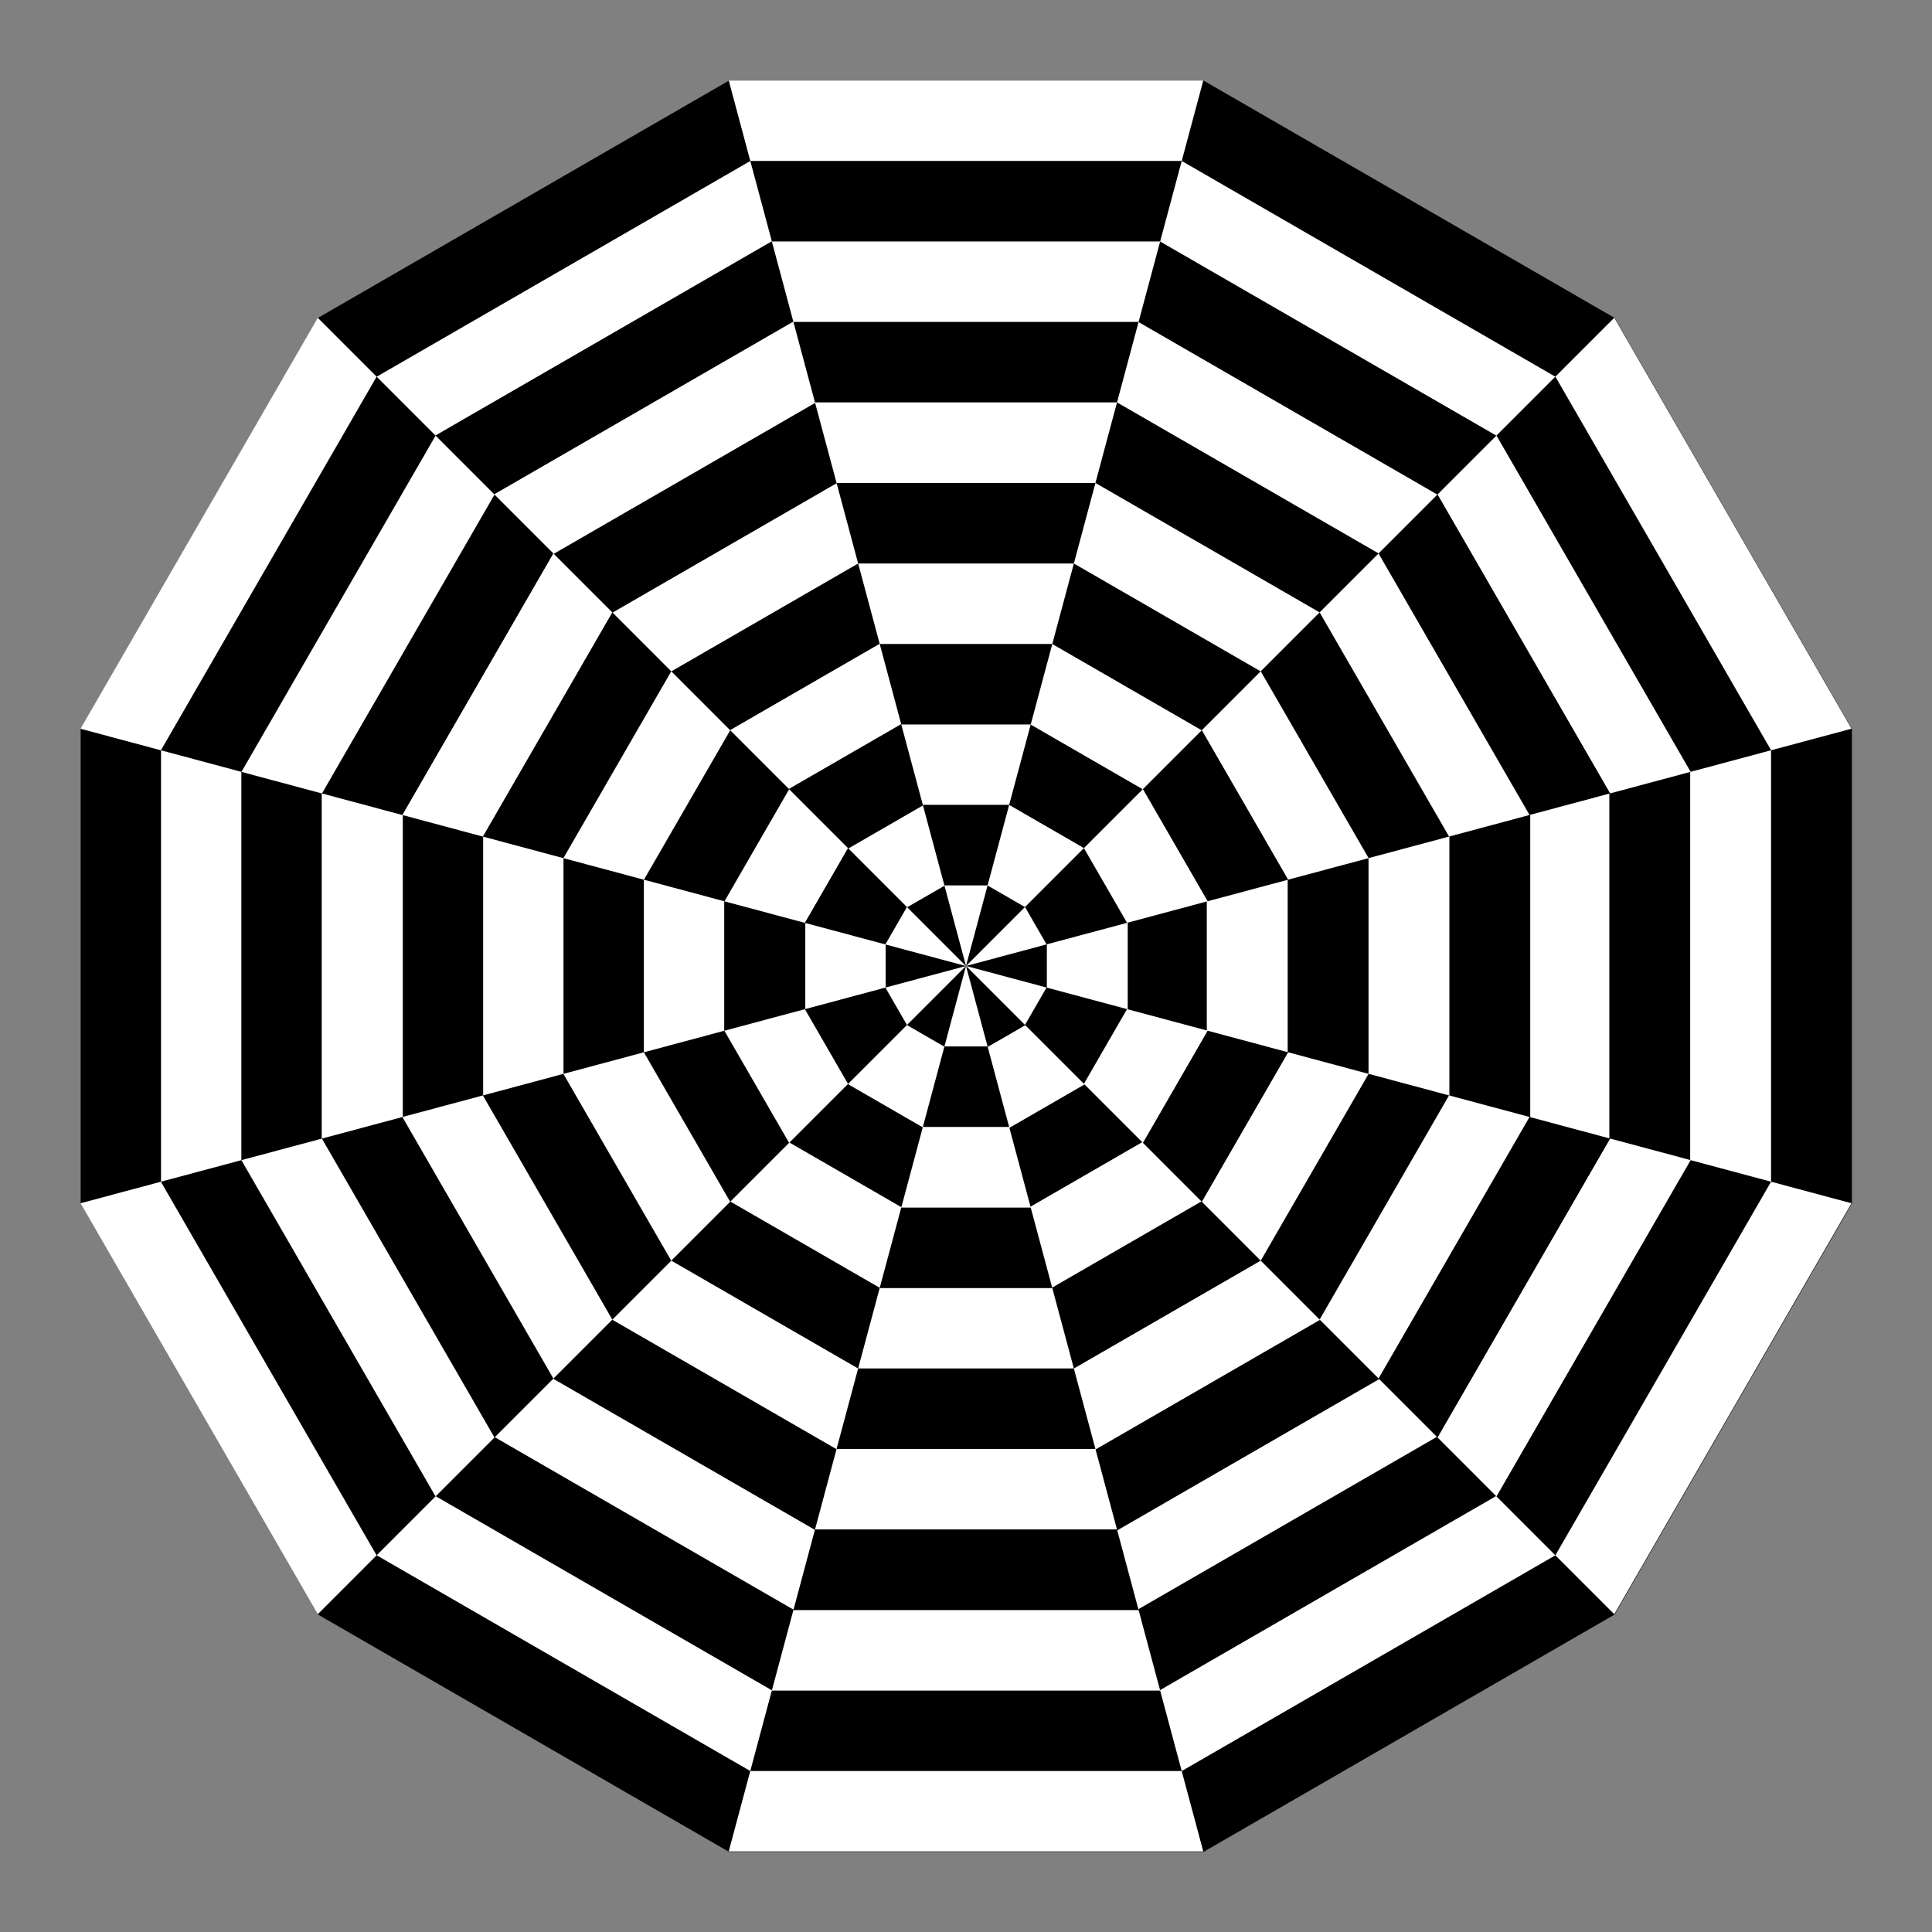
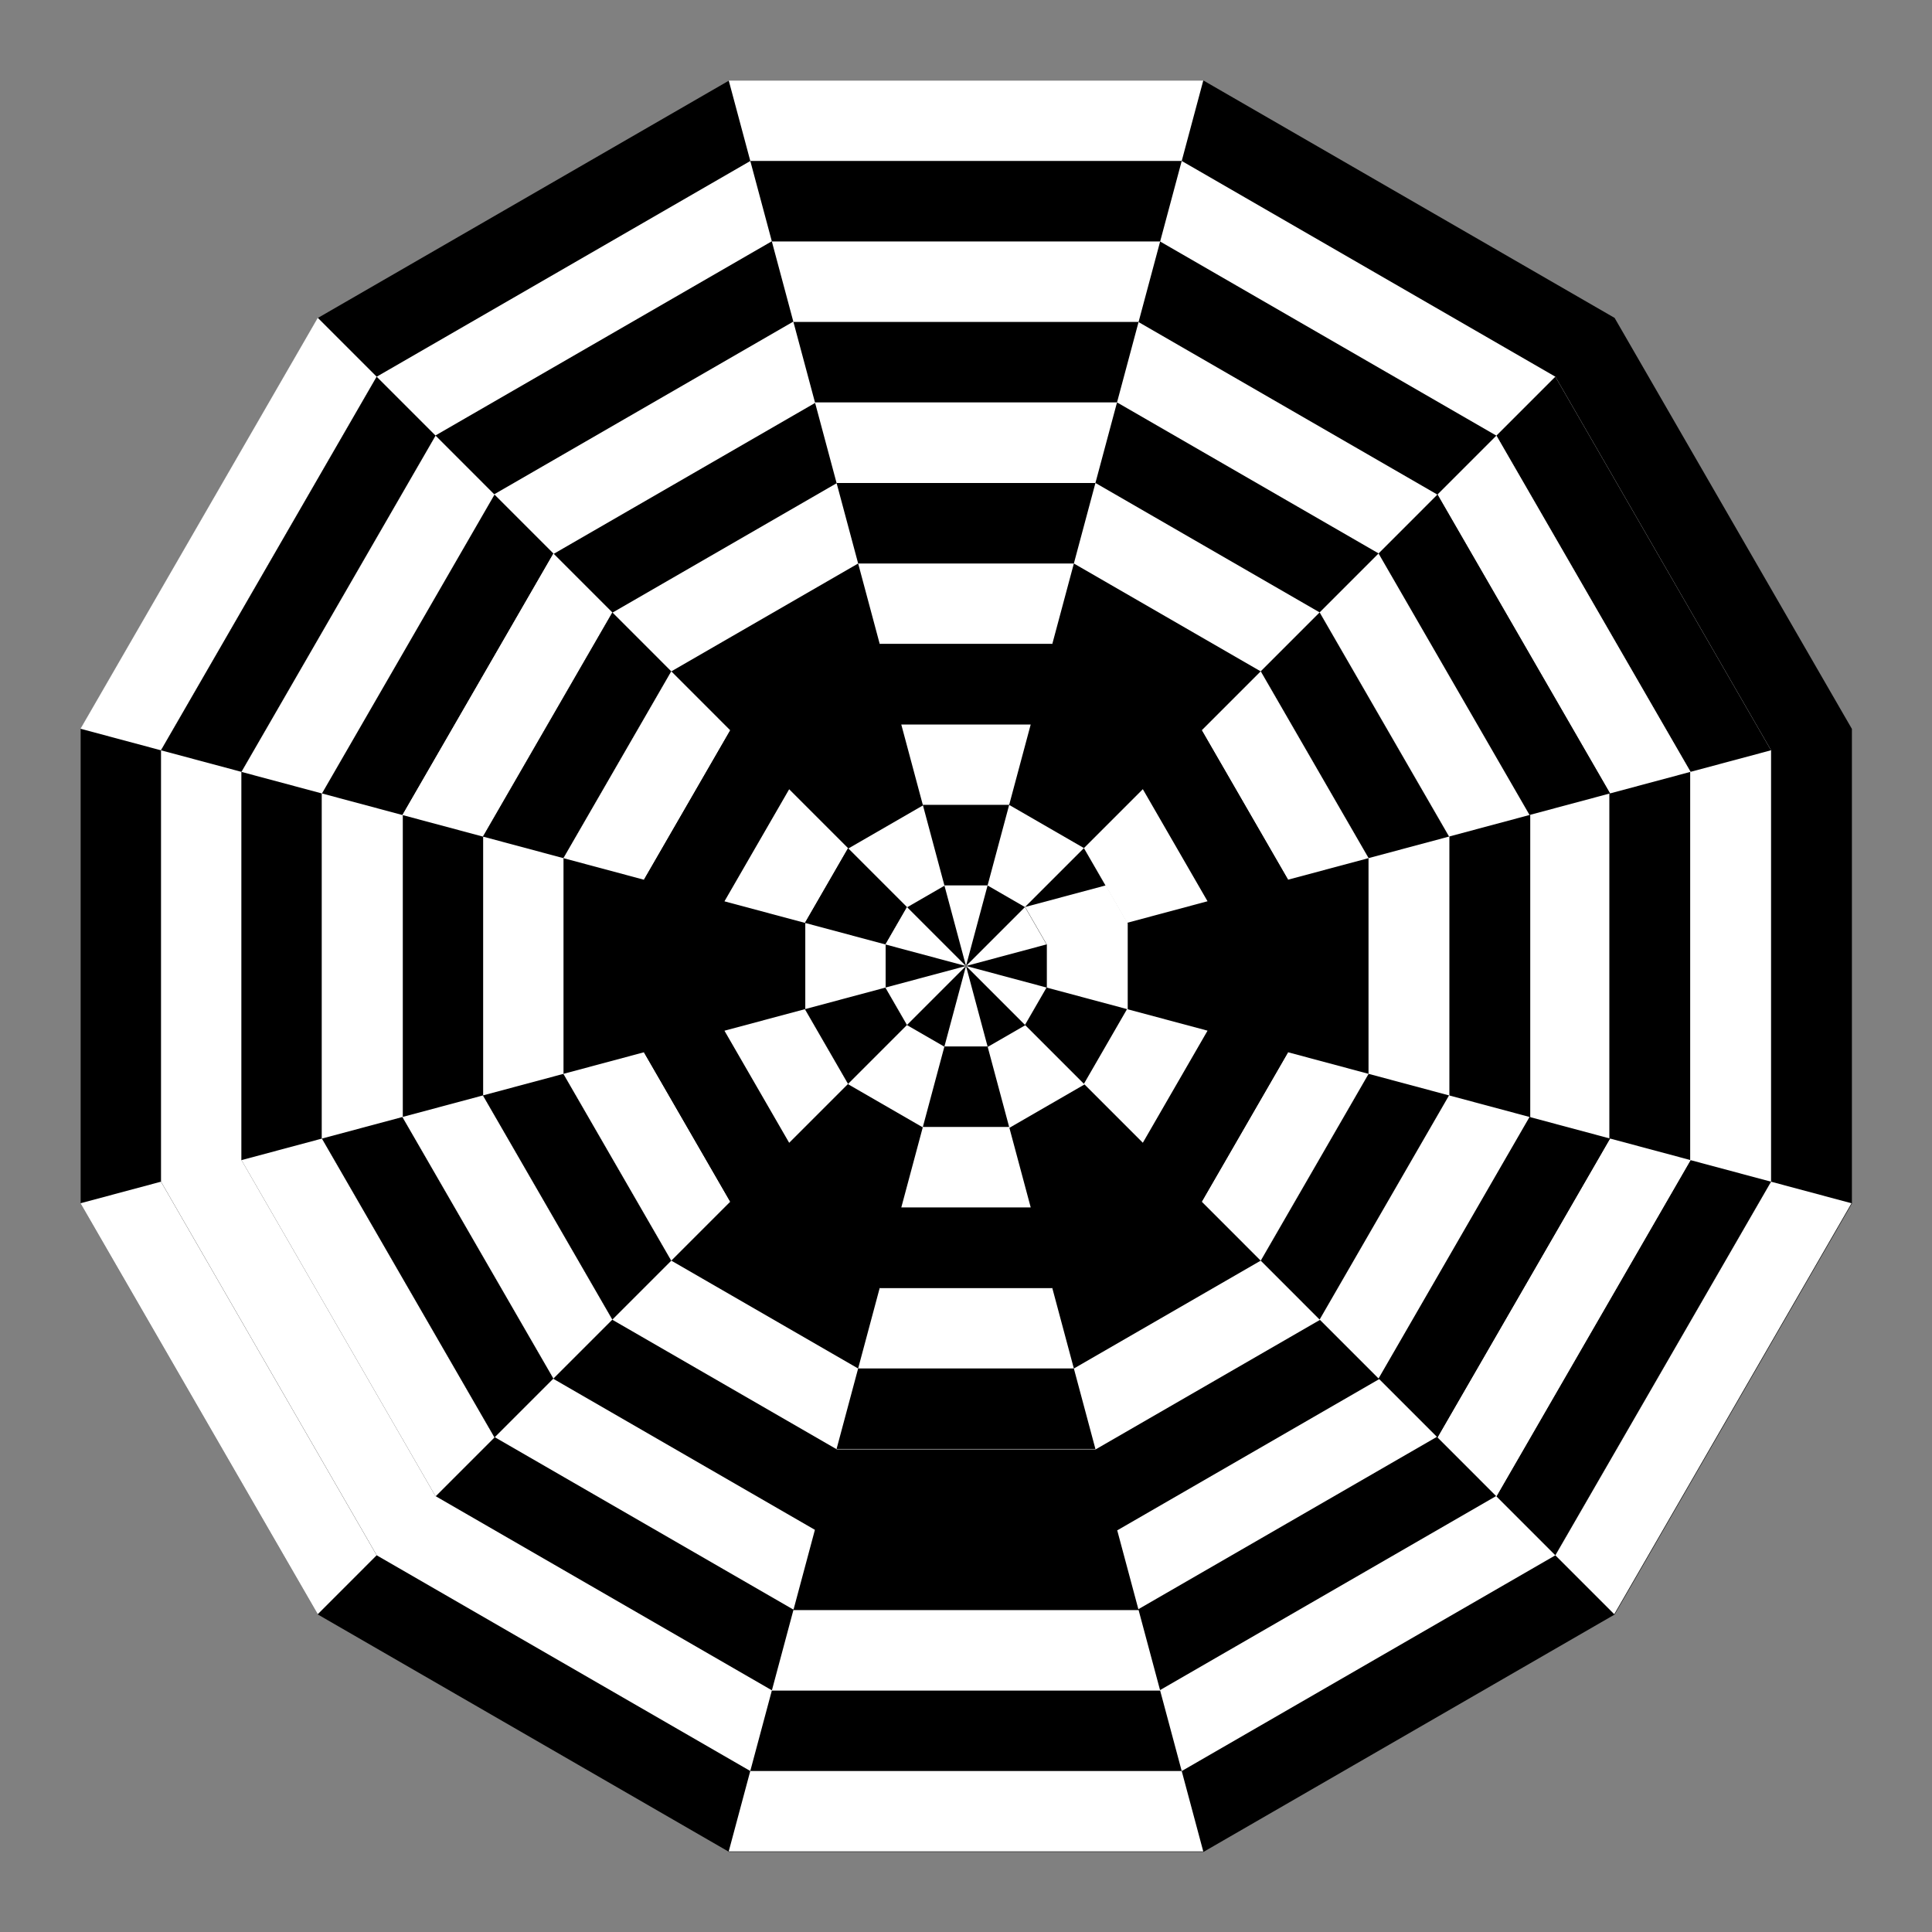
<svg xmlns="http://www.w3.org/2000/svg" xmlns:ns1="http://www.inkscape.org/namespaces/inkscape" id="svg2" viewBox="0 0 720 720" version="1.1" ns1:version="0.91 r13725">
  <rect x="0" y="0" width="720" height="720" fill="#808080" stroke="none" />
  <g id="layer1" transform="translate(0 -332.36)">
    <g id="g2844">
      <path id="path3222" style="fill:#000000" d="m510.25 601.8h-105.22l-91.121-52.609-52.609-91.121v-105.22l52.609-91.121 91.121-52.609 105.22-9e-14 91.121 52.609 52.609 91.121v105.22l-52.609 91.121-91.121 52.609z" transform="matrix(1.681 0 0 1.681 -409.19 10.865)" />
      <path id="path3224" style="fill:#ffffff" d="m510.25 601.8h-105.22l-91.121-52.609-52.609-91.121v-105.22l52.609-91.121 91.121-52.609 105.22-9e-14 91.121 52.609 52.609 91.121v105.22l-52.609 91.121-91.121 52.609z" transform="matrix(1.528 0 0 1.528 -339.26 72.819)" />
      <path id="path3226" style="fill:#000000" d="m510.25 601.8h-105.22l-91.121-52.609-52.609-91.121v-105.22l52.609-91.121 91.121-52.609 105.22-9e-14 91.121 52.609 52.609 91.121v105.22l-52.609 91.121-91.121 52.609z" transform="matrix(1.375 0 0 1.375 -269.34 134.77)" />
      <path id="path3228" style="fill:#ffffff" d="m510.25 601.8h-105.22l-91.121-52.609-52.609-91.121v-105.22l52.609-91.121 91.121-52.609 105.22-9e-14 91.121 52.609 52.609 91.121v105.22l-52.609 91.121-91.121 52.609z" transform="matrix(1.222 0 0 1.222 -199.41 196.73)" />
      <path id="path3230" style="fill:#000000" d="m510.25 601.8h-105.22l-91.121-52.609-52.609-91.121v-105.22l52.609-91.121 91.121-52.609 105.22-9e-14 91.121 52.609 52.609 91.121v105.22l-52.609 91.121-91.121 52.609z" transform="matrix(1.07 0 0 1.07 -129.48 258.68)" />
      <path id="path3232" style="fill:#ffffff" d="m510.25 601.8h-105.22l-91.121-52.609-52.609-91.121v-105.22l52.609-91.121 91.121-52.609 105.22-9e-14 91.121 52.609 52.609 91.121v105.22l-52.609 91.121-91.121 52.609z" transform="matrix(.917 0 0 .917 -59.558 320.64)" />
      <path id="path3234" style="fill:#000000" d="m510.25 601.8h-105.22l-91.121-52.609-52.609-91.121v-105.22l52.609-91.121 91.121-52.609 105.22-9e-14 91.121 52.609 52.609 91.121v105.22l-52.609 91.121-91.121 52.609z" transform="matrix(.764 0 0 .764 10.368 382.59)" />
-       <path id="path3236" style="fill:#ffffff" d="m510.25 601.8h-105.22l-91.121-52.609-52.609-91.121v-105.22l52.609-91.121 91.121-52.609 105.22-9e-14 91.121 52.609 52.609 91.121v105.22l-52.609 91.121-91.121 52.609z" transform="matrix(.611 0 0 .611 80.294 444.54)" />
      <path id="path3238" style="fill:#000000" d="m510.25 601.8h-105.22l-91.121-52.609-52.609-91.121v-105.22l52.609-91.121 91.121-52.609 105.22-9e-14 91.121 52.609 52.609 91.121v105.22l-52.609 91.121-91.121 52.609z" transform="matrix(.458 0 0 .458 150.22 506.5)" />
      <path id="path3240" style="fill:#ffffff" d="m510.25 601.8h-105.22l-91.121-52.609-52.609-91.121v-105.22l52.609-91.121 91.121-52.609 105.22-9e-14 91.121 52.609 52.609 91.121v105.22l-52.609 91.121-91.121 52.609z" transform="matrix(.306 0 0 .306 220.15 568.45)" />
      <path id="path3242" style="fill:#000000" d="m510.25 601.8h-105.22l-91.121-52.609-52.609-91.121v-105.22l52.609-91.121 91.121-52.609 105.22-9e-14 91.121 52.609 52.609 91.121v105.22l-52.609 91.121-91.121 52.609z" transform="matrix(.153 0 0 .153 290.07 630.41)" />
    </g>
    <g id="g2935">
      <path id="path2824" style="color:#000000;fill:#ffffff" d="m271.58 362.36 8.039 30 160.77-8e-13 8.039-30-176.85 7e-13z" />
      <path id="path2826" style="color:#000000;fill:#000000" d="m279.62 392.36 8.039 30 144.69-8e-13 8.039-30-160.77 6e-13z" />
      <path id="path2828" style="color:#000000;fill:#ffffff" d="m287.65 422.36 8.039 30 128.62-1e-12 8.039-30-144.69 8e-13z" />
      <path id="path2830" style="color:#000000;fill:#000000" d="m295.69 452.36 8.039 30 112.54-1.1e-12 8.039-30-128.62 9.7e-13z" />
      <path id="path2832" style="color:#000000;fill:#ffffff" d="m303.73 482.36 8.039 30 96.462-8e-13 8.039-30-112.54 9e-13z" />
      <path id="path2834" style="color:#000000;fill:#000000" d="m311.77 512.36 8.039 30h80.385l8.039-30-96.462 6e-13z" />
      <path id="path2836" style="color:#000000;fill:#ffffff" d="m319.81 542.36 8.039 30h64.308l8.039-30-80.385-5e-13z" />
      <path id="path2838" style="color:#000000;fill:#000000" d="m327.85 572.36 8.039 30 48.231 5e-13 8.039-30h-64.308z" />
      <path id="path2840" style="color:#000000;fill:#ffffff" d="m335.88 602.36 8.039 30 32.154-8e-13 8.039-30-48.231 8e-13z" />
      <path id="path2842" style="color:#000000;fill:#000000" d="m343.92 632.36 8.039 30h16.077l8.039-30-32.154 8e-13z" />
      <path id="path2933" style="color:#000000;fill:#ffffff" d="m351.96 662.36 8.039 30 8.039-30-16.077 1.6e-12z" />
    </g>
    <g id="g2948" transform="matrix(0.5 .866 -.866 0.5 779.6 34.412)">
-       <path id="path2950" style="color:#000000;fill:#ffffff" d="m271.58 362.36 8.039 30 160.77-8e-13 8.039-30-176.85 7e-13z" />
      <path id="path2952" style="color:#000000;fill:#000000" d="m279.62 392.36 8.039 30 144.69-8e-13 8.039-30-160.77 6e-13z" />
      <path id="path2954" style="color:#000000;fill:#ffffff" d="m287.65 422.36 8.039 30 128.62-1e-12 8.039-30-144.69 8e-13z" />
      <path id="path2956" style="color:#000000;fill:#000000" d="m295.69 452.36 8.039 30 112.54-1.1e-12 8.039-30-128.62 9.7e-13z" />
      <path id="path2958" style="color:#000000;fill:#ffffff" d="m303.73 482.36 8.039 30 96.462-8e-13 8.039-30-112.54 9e-13z" />
      <path id="path2960" style="color:#000000;fill:#000000" d="m311.77 512.36 8.039 30h80.385l8.039-30-96.462 6e-13z" />
      <path id="path2962" style="color:#000000;fill:#ffffff" d="m319.81 542.36 8.039 30h64.308l8.039-30-80.385-5e-13z" />
      <path id="path2964" style="color:#000000;fill:#000000" d="m327.85 572.36 8.039 30 48.231 5e-13 8.039-30h-64.308z" />
      <path id="path2966" style="color:#000000;fill:#ffffff" d="m335.88 602.36 8.039 30 32.154-8e-13 8.039-30-48.231 8e-13z" />
-       <path id="path2968" style="color:#000000;fill:#000000" d="m343.92 632.36 8.039 30h16.077l8.039-30-32.154 8e-13z" />
+       <path id="path2968" style="color:#000000;fill:#000000" d="m343.92 632.36 8.039 30l8.039-30-32.154 8e-13z" />
      <path id="path2970" style="color:#000000;fill:#ffffff" d="m351.96 662.36 8.039 30 8.039-30-16.077 1.6e-12z" />
    </g>
    <g id="g2972" transform="matrix(-0.5 .866 -.866 -0.5 1139.6 726.77)">
      <path id="path2974" style="color:#000000;fill:#ffffff" d="m271.58 362.36 8.039 30 160.77-8e-13 8.039-30-176.85 7e-13z" />
      <path id="path2976" style="color:#000000;fill:#000000" d="m279.62 392.36 8.039 30 144.69-8e-13 8.039-30-160.77 6e-13z" />
      <path id="path2978" style="color:#000000;fill:#ffffff" d="m287.65 422.36 8.039 30 128.62-1e-12 8.039-30-144.69 8e-13z" />
      <path id="path2980" style="color:#000000;fill:#000000" d="m295.69 452.36 8.039 30 112.54-1.1e-12 8.039-30-128.62 9.7e-13z" />
      <path id="path2982" style="color:#000000;fill:#ffffff" d="m303.73 482.36 8.039 30 96.462-8e-13 8.039-30-112.54 9e-13z" />
      <path id="path2984" style="color:#000000;fill:#000000" d="m311.77 512.36 8.039 30h80.385l8.039-30-96.462 6e-13z" />
      <path id="path2986" style="color:#000000;fill:#ffffff" d="m319.81 542.36 8.039 30h64.308l8.039-30-80.385-5e-13z" />
      <path id="path2988" style="color:#000000;fill:#000000" d="m327.85 572.36 8.039 30 48.231 5e-13 8.039-30h-64.308z" />
      <path id="path2990" style="color:#000000;fill:#ffffff" d="m335.88 602.36 8.039 30 32.154-8e-13 8.039-30-48.231 8e-13z" />
      <path id="path2992" style="color:#000000;fill:#000000" d="m343.92 632.36 8.039 30h16.077l8.039-30-32.154 8e-13z" />
      <path id="path2994" style="color:#000000;fill:#ffffff" d="m351.96 662.36 8.039 30 8.039-30-16.077 1.6e-12z" />
    </g>
    <g id="g2996" transform="matrix(-1 3.8489e-18 -3.8489e-18 -1 720 1384.7)">
      <path id="path2998" style="color:#000000;fill:#ffffff" d="m271.58 362.36 8.039 30 160.77-8e-13 8.039-30-176.85 7e-13z" />
      <path id="path3000" style="color:#000000;fill:#000000" d="m279.62 392.36 8.039 30 144.69-8e-13 8.039-30-160.77 6e-13z" />
      <path id="path3002" style="color:#000000;fill:#ffffff" d="m287.65 422.36 8.039 30 128.62-1e-12 8.039-30-144.69 8e-13z" />
      <path id="path3004" style="color:#000000;fill:#000000" d="m295.69 452.36 8.039 30 112.54-1.1e-12 8.039-30-128.62 9.7e-13z" />
-       <path id="path3006" style="color:#000000;fill:#ffffff" d="m303.73 482.36 8.039 30 96.462-8e-13 8.039-30-112.54 9e-13z" />
      <path id="path3008" style="color:#000000;fill:#000000" d="m311.77 512.36 8.039 30h80.385l8.039-30-96.462 6e-13z" />
      <path id="path3010" style="color:#000000;fill:#ffffff" d="m319.81 542.36 8.039 30h64.308l8.039-30-80.385-5e-13z" />
      <path id="path3012" style="color:#000000;fill:#000000" d="m327.85 572.36 8.039 30 48.231 5e-13 8.039-30h-64.308z" />
      <path id="path3014" style="color:#000000;fill:#ffffff" d="m335.88 602.36 8.039 30 32.154-8e-13 8.039-30-48.231 8e-13z" />
      <path id="path3016" style="color:#000000;fill:#000000" d="m343.92 632.36 8.039 30h16.077l8.039-30-32.154 8e-13z" />
      <path id="path3018" style="color:#000000;fill:#ffffff" d="m351.96 662.36 8.039 30 8.039-30-16.077 1.6e-12z" />
    </g>
    <g id="g3020" transform="matrix(-0.5 -.866 .866 -0.5 -59.603 1350.3)">
      <path id="path3022" style="color:#000000;fill:#ffffff" d="m271.58 362.36 8.039 30 160.77-8e-13 8.039-30-176.85 7e-13z" />
-       <path id="path3024" style="color:#000000;fill:#000000" d="m279.62 392.36 8.039 30 144.69-8e-13 8.039-30-160.77 6e-13z" />
      <path id="path3026" style="color:#000000;fill:#ffffff" d="m287.65 422.36 8.039 30 128.62-1e-12 8.039-30-144.69 8e-13z" />
      <path id="path3028" style="color:#000000;fill:#000000" d="m295.69 452.36 8.039 30 112.54-1.1e-12 8.039-30-128.62 9.7e-13z" />
      <path id="path3030" style="color:#000000;fill:#ffffff" d="m303.73 482.36 8.039 30 96.462-8e-13 8.039-30-112.54 9e-13z" />
      <path id="path3032" style="color:#000000;fill:#000000" d="m311.77 512.36 8.039 30h80.385l8.039-30-96.462 6e-13z" />
      <path id="path3034" style="color:#000000;fill:#ffffff" d="m319.81 542.36 8.039 30h64.308l8.039-30-80.385-5e-13z" />
      <path id="path3036" style="color:#000000;fill:#000000" d="m327.85 572.36 8.039 30 48.231 5e-13 8.039-30h-64.308z" />
      <path id="path3038" style="color:#000000;fill:#ffffff" d="m335.88 602.36 8.039 30 32.154-8e-13 8.039-30-48.231 8e-13z" />
      <path id="path3040" style="color:#000000;fill:#000000" d="m343.92 632.36 8.039 30h16.077l8.039-30-32.154 8e-13z" />
      <path id="path3042" style="color:#000000;fill:#ffffff" d="m351.96 662.36 8.039 30 8.039-30-16.077 1.6e-12z" />
    </g>
    <g id="g3044" transform="matrix(0.5 -.866 .866 0.5 -419.6 657.95)">
      <path id="path3046" style="color:#000000;fill:#ffffff" d="m271.58 362.36 8.039 30 160.77-8e-13 8.039-30-176.85 7e-13z" />
      <path id="path3048" style="color:#000000;fill:#000000" d="m279.62 392.36 8.039 30 144.69-8e-13 8.039-30-160.77 6e-13z" />
      <path id="path3050" style="color:#000000;fill:#ffffff" d="m287.65 422.36 8.039 30 128.62-1e-12 8.039-30-144.69 8e-13z" />
      <path id="path3052" style="color:#000000;fill:#000000" d="m295.69 452.36 8.039 30 112.54-1.1e-12 8.039-30-128.62 9.7e-13z" />
      <path id="path3054" style="color:#000000;fill:#ffffff" d="m303.73 482.36 8.039 30 96.462-8e-13 8.039-30-112.54 9e-13z" />
      <path id="path3056" style="color:#000000;fill:#000000" d="m311.77 512.36 8.039 30h80.385l8.039-30-96.462 6e-13z" />
      <path id="path3058" style="color:#000000;fill:#ffffff" d="m319.81 542.36 8.039 30h64.308l8.039-30-80.385-5e-13z" />
      <path id="path3060" style="color:#000000;fill:#000000" d="m327.85 572.36 8.039 30 48.231 5e-13 8.039-30h-64.308z" />
      <path id="path3062" style="color:#000000;fill:#ffffff" d="m335.88 602.36 8.039 30 32.154-8e-13 8.039-30-48.231 8e-13z" />
      <path id="path3064" style="color:#000000;fill:#000000" d="m343.92 632.36 8.039 30h16.077l8.039-30-32.154 8e-13z" />
      <path id="path3066" style="color:#000000;fill:#ffffff" d="m351.96 662.36 8.039 30 8.039-30-16.077 1.6e-12z" />
    </g>
  </g>
</svg>